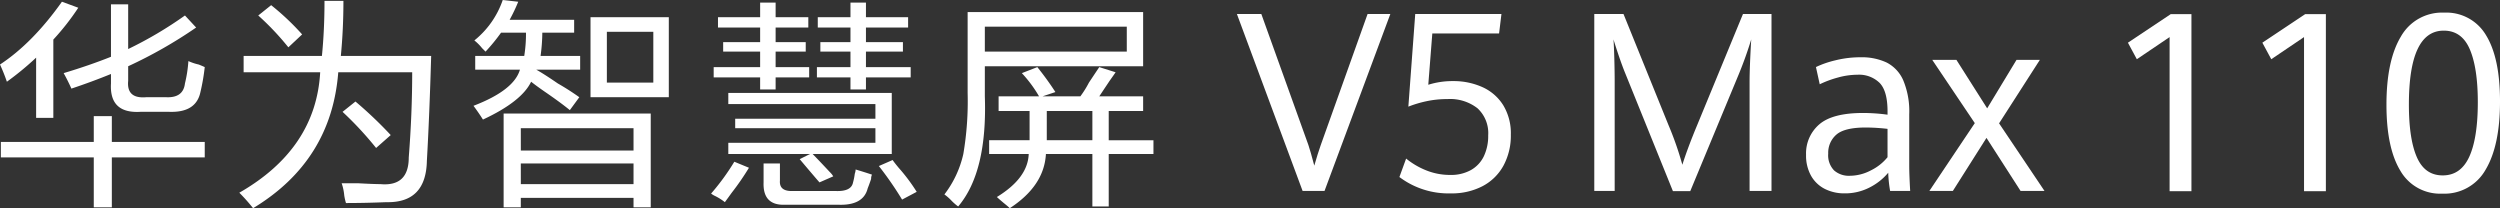
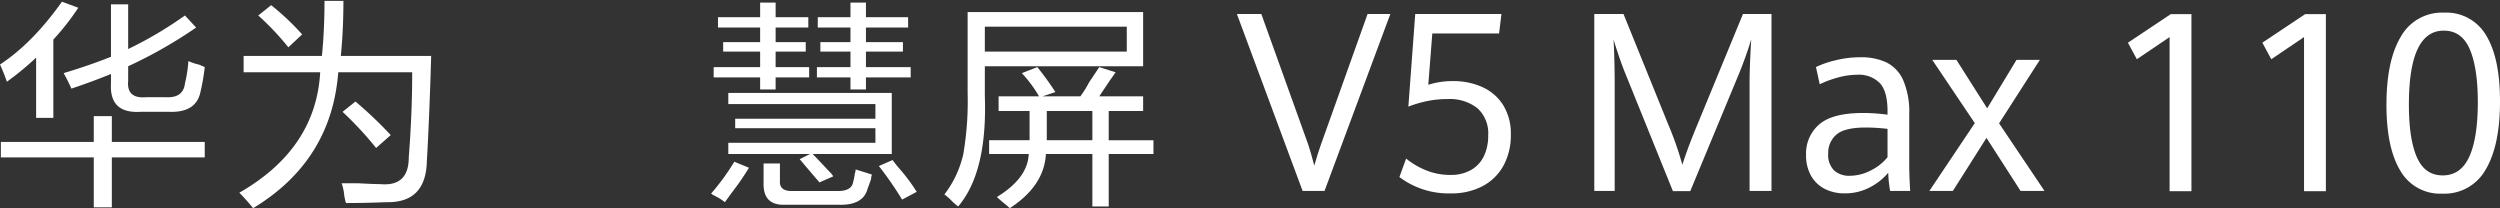
<svg xmlns="http://www.w3.org/2000/svg" width="574.763" height="47.864" viewBox="0 0 574.763 47.864">
  <rect x="0" y="0" width="574.763" height="47.864" fill="#333333" stroke="none" />
  <g id="组_61447" data-name="组 61447" transform="translate(-73.097 -168)">
    <path id="路径_31147" data-name="路径 31147" d="M1.694,18.848A41.882,41.882,0,0,0,.112,14.893Q7.626,9.95,14.352.454L18.11,1.839a56.467,56.467,0,0,1-5.736,7.319v18H8.418V13.31a67.986,67.986,0,0,1-6.724,5.538M.31,36.253v-3.56H21.67V26.76h4.154v5.933h21.36v3.56H25.823V47.724H21.67V36.253ZM16.527,20.43q-.792-1.78-1.78-3.56,5.934-1.78,10.878-3.757V1.048h3.955V11.333A90.134,90.134,0,0,0,42.634,3.619l2.571,2.77a104.826,104.826,0,0,1-15.625,8.9V18.65q-.4,4.154,4.154,3.758h4.548q3.955.2,4.351-3.165a30.222,30.222,0,0,0,.791-5.142,11.979,11.979,0,0,0,2.373.792c.659.265,1.119.463,1.385.592a46.73,46.73,0,0,1-.989,5.736q-.992,4.747-7.12,4.549H32.35q-7.12.4-6.725-6.527V17.068q-4.353,1.78-9.1,3.362" transform="translate(72.985 167.941)" fill="#fff" />
    <path id="路径_31148" data-name="路径 31148" d="M66.426,47.893a43.307,43.307,0,0,0-3.165-3.56q17.6-10.087,18.592-27.689H64.25V12.886h18q.593-5.934.593-12.658h4.351q0,6.527-.593,12.658h20.767q-.4,13.847-.988,24.129-.2,9.689-9.3,9.494-4.747.195-9.3.2a12.244,12.244,0,0,1-.4-1.78,11.494,11.494,0,0,0-.593-2.769h3.758q3.56.195,5.142.2,6.527.593,6.526-6.131.789-10.087.792-19.58H86.006Q84.42,37.016,66.426,47.893m8.109-36.985A62.1,62.1,0,0,0,67.612,3.59l2.967-2.373A58.138,58.138,0,0,1,77.7,7.941Zm20.173,23.14a78.695,78.695,0,0,0-7.714-8.306l2.967-2.373a94.2,94.2,0,0,1,8.109,7.714Z" transform="translate(64.858 167.971)" fill="#fff" />
-     <path id="路径_31149" data-name="路径 31149" d="M127.817,11.867c-.132-.13-.395-.4-.79-.791a11.017,11.017,0,0,0-1.78-1.78A20.392,20.392,0,0,0,131.773,0l3.56.4a38.8,38.8,0,0,1-1.978,4.154h14.834V7.516h-7.318a41.049,41.049,0,0,1-.4,5.34h9.1v3.165H139.487q1.78.991,4.945,3.165a58.2,58.2,0,0,1,4.945,3.164L147.2,25.317q-2.179-1.781-5.934-4.351-1.979-1.381-2.967-2.177-2.179,4.553-11.075,8.7-.993-1.581-2.176-3.165,9.294-3.561,10.68-8.307H125.445V12.856h11.273a32.739,32.739,0,0,0,.4-5.34h-5.736a43.5,43.5,0,0,1-3.56,4.351m4.154,35.8V26.108h33.821V47.666h-3.956V45.49H135.926v2.176Zm3.956-13.053h25.909V29.47H135.926Zm0,7.713h25.909V37.579H135.926Zm16.021-38.37h18V22.349h-18Zm3.758,15.032h10.68V7.318h-10.68Z" transform="translate(56.907 168)" fill="#fff" />
    <path id="路径_31150" data-name="路径 31150" d="M190.909,46.567a12.519,12.519,0,0,0-2.176-1.385,4.681,4.681,0,0,1-.989-.593,53.1,53.1,0,0,0,5.34-7.318l3.362,1.385a58.614,58.614,0,0,1-3.956,5.735q-.992,1.381-1.582,2.176M189.326,6.418V4.044h9.692V.682h3.56V4.044h7.516V6.418h-7.516V9.779H209.5v2.176h-6.923v3.56h7.714v2.373h-7.714v2.768h-3.56V17.889h-10.68V15.515h10.68v-3.56h-8.5V9.779h8.5V6.418ZM191.7,35.491V32.92H225.52V29.557H193.282V27.382H225.52V24.02H191.7V21.449h37.579V35.491h-18.2q1.187,1.187,3.956,4.154a4.286,4.286,0,0,1,.79.989l-3.165,1.385q-1.385-1.58-4.548-5.34l2.373-1.187Zm13.054,11.669q-5.146.2-4.945-5.142V37.666h3.758v3.956q-.2,2.568,3.165,2.373h9.493q3.755.2,4.154-1.977a13.062,13.062,0,0,0,.395-1.978,3.305,3.305,0,0,0,.2-.989q1.975.593,3.758,1.187a2.2,2.2,0,0,0-.2.989c-.266.791-.528,1.514-.791,2.176q-.992,3.954-6.725,3.757Zm7.515-40.742V4.044h7.516V.682h3.56V4.044h9.692V6.418h-9.692V9.779h8.5v2.176h-8.5v3.56H233.63v2.373H223.345v2.768h-3.56V17.889h-7.714V15.515h7.714v-3.56h-6.922V9.779h6.922V6.418Zm19.383,39.556a78.6,78.6,0,0,0-5.34-7.714l3.165-1.384q.395.592,1.385,1.78a41.769,41.769,0,0,1,4.153,5.537Z" transform="translate(48.839 167.912)" fill="#fff" />
    <path id="路径_31151" data-name="路径 31151" d="M252.469,47.876a11.675,11.675,0,0,1-1.582-1.385,11.5,11.5,0,0,0-1.583-1.384,23.835,23.835,0,0,0,4.351-9.3,72.287,72.287,0,0,0,.989-14.043V3.178h40.348v12.46H258.6v6.923q.593,17.406-6.131,25.315m6.131-35.6h32.634V6.54H258.6Zm3.165,13.646V22.561h9.3a29.523,29.523,0,0,0-3.956-5.34l3.56-1.385a68.7,68.7,0,0,1,4.154,5.736l-2.967.989h8.7a23.168,23.168,0,0,0,1.978-3.165q1.58-2.375,2.373-3.56l3.757,1.187c-.266.395-.726,1.057-1.385,1.978q-1.585,2.372-2.373,3.56h10.086v3.362h-7.911v6.725h10.284v3.165H287.081V47.876h-3.759V35.812h-10.68q-.4,7.319-8.307,12.46-.4-.4-1.384-1.186c-.791-.662-1.319-1.122-1.582-1.385q7.12-4.352,7.318-9.888h-9.1V32.647h9.3V25.923Zm11.076,5.736v.989h10.482V25.923H272.841Z" transform="translate(40.917 167.592)" fill="#fff" />
    <path id="路径_31152" data-name="路径 31152" d="M326.484,3.7H332.1l10.818,30.112q.487,1.432,1.356,4.747.787-2.752,1.492-4.747L356.526,3.7h5.231L346.629,44.374h-5.042Z" transform="translate(30.984 167.523)" fill="#fff" />
    <path id="路径_31153" data-name="路径 31153" d="M369.363,41.173l1.545-4.242a17.476,17.476,0,0,0,4.609,2.711,14.675,14.675,0,0,0,5.558,1.053,9.39,9.39,0,0,0,4.731-1.123,7.238,7.238,0,0,0,2.969-3.174,10.808,10.808,0,0,0,1-4.8,7.775,7.775,0,0,0-2.454-6.222,10.221,10.221,0,0,0-6.9-2.121,22.659,22.659,0,0,0-4.893.505,26.11,26.11,0,0,0-4.108,1.236L373,3.7h19.82l-.542,4.466H376.928L376,19.965a18.4,18.4,0,0,1,5.694-.843,16.094,16.094,0,0,1,6.738,1.377,10.928,10.928,0,0,1,4.785,4.143,12.391,12.391,0,0,1,1.762,6.784,14.491,14.491,0,0,1-1.695,7.135,11.608,11.608,0,0,1-4.812,4.719,15.257,15.257,0,0,1-7.266,1.657,18.749,18.749,0,0,1-11.848-3.764" transform="translate(25.466 167.523)" fill="#fff" />
    <path id="路径_31154" data-name="路径 31154" d="M427.909,17.35q-.68-1.657-1.451-3.918T425.2,9.542q.108,1.572.189,4.438t.082,5.449V44.37h-4.69V3.7H427.5l10.329,25.5a74.425,74.425,0,0,1,3.2,9.156q1.193-3.792,3.389-9.072L454.965,3.7h6.56V44.37h-5.042V19.429q0-3.456.379-9.887a89.693,89.693,0,0,1-3.118,8.622l-10.9,26.261H438.86Z" transform="translate(18.85 167.523)" fill="#fff" />
    <path id="路径_31155" data-name="路径 31155" d="M495.989,45.839a28.259,28.259,0,0,1-.434-4.186,13.484,13.484,0,0,1-4.243,3.371,12.248,12.248,0,0,1-5.788,1.376A9.919,9.919,0,0,1,481,45.389a7.549,7.549,0,0,1-3.172-3.005,9.478,9.478,0,0,1-1.166-4.859,8.771,8.771,0,0,1,3.036-6.98q3.037-2.626,10.086-2.626a42.326,42.326,0,0,1,5.611.393v-.758q0-4.662-1.817-6.544a6.754,6.754,0,0,0-5.1-1.883,16.989,16.989,0,0,0-4.513.647,23.516,23.516,0,0,0-4.161,1.545l-.868-3.96a22.019,22.019,0,0,1,4.406-1.531,23.637,23.637,0,0,1,5.869-.716,13.445,13.445,0,0,1,5.978,1.208,8.316,8.316,0,0,1,3.822,4.1,18.507,18.507,0,0,1,1.37,7.809V40.137q0,1.882.217,5.7Zm-4.406-4.733a11.3,11.3,0,0,0,3.809-3.019V31.57a44.59,44.59,0,0,0-5.015-.309q-4.854,0-6.737,1.629a5.5,5.5,0,0,0-1.884,4.382A4.992,4.992,0,0,0,483.1,41.12a5.131,5.131,0,0,0,3.619,1.236,10.531,10.531,0,0,0,4.866-1.25" transform="translate(11.658 166.055)" fill="#fff" />
    <path id="路径_31156" data-name="路径 31156" d="M519.642,30.337l-9.787-14.549h5.557l7.076,11.15,6.75-11.15h5.368l-9.38,14.6,10.437,15.533h-5.5l-7.834-12.19L514.6,45.925H509.2Z" transform="translate(7.47 165.969)" fill="#fff" />
    <path id="路径_31157" data-name="路径 31157" d="M571.171,9.005l-7.532,5.09-2.051-3.8,9.854-6.572h4.75V44.44h-5.021Z" transform="translate(0.729 167.521)" fill="#fff" />
    <path id="路径_31158" data-name="路径 31158" d="M606.644,9.005l-7.532,5.09-2.051-3.8,9.853-6.572h4.751V44.44h-5.021Z" transform="translate(-3.837 167.521)" fill="#fff" />
    <path id="路径_31159" data-name="路径 31159" d="M633.007,39.691q-3.2-5.257-3.2-15.186,0-10.124,3.307-15.648a10.845,10.845,0,0,1,9.947-5.523,10.575,10.575,0,0,1,9.652,5.216q3.2,5.217,3.2,15.2,0,10.124-3.294,15.661a10.855,10.855,0,0,1-9.988,5.538,10.527,10.527,0,0,1-9.624-5.258m15.846-3.244q1.957-4.306,1.957-12.529,0-7.83-1.835-12.137t-5.993-4.307q-8.017,0-8.017,17,0,7.915,1.835,12.1t5.938,4.181q4.158,0,6.115-4.307" transform="translate(-8.051 167.57)" fill="#fff" />
  </g>
</svg>